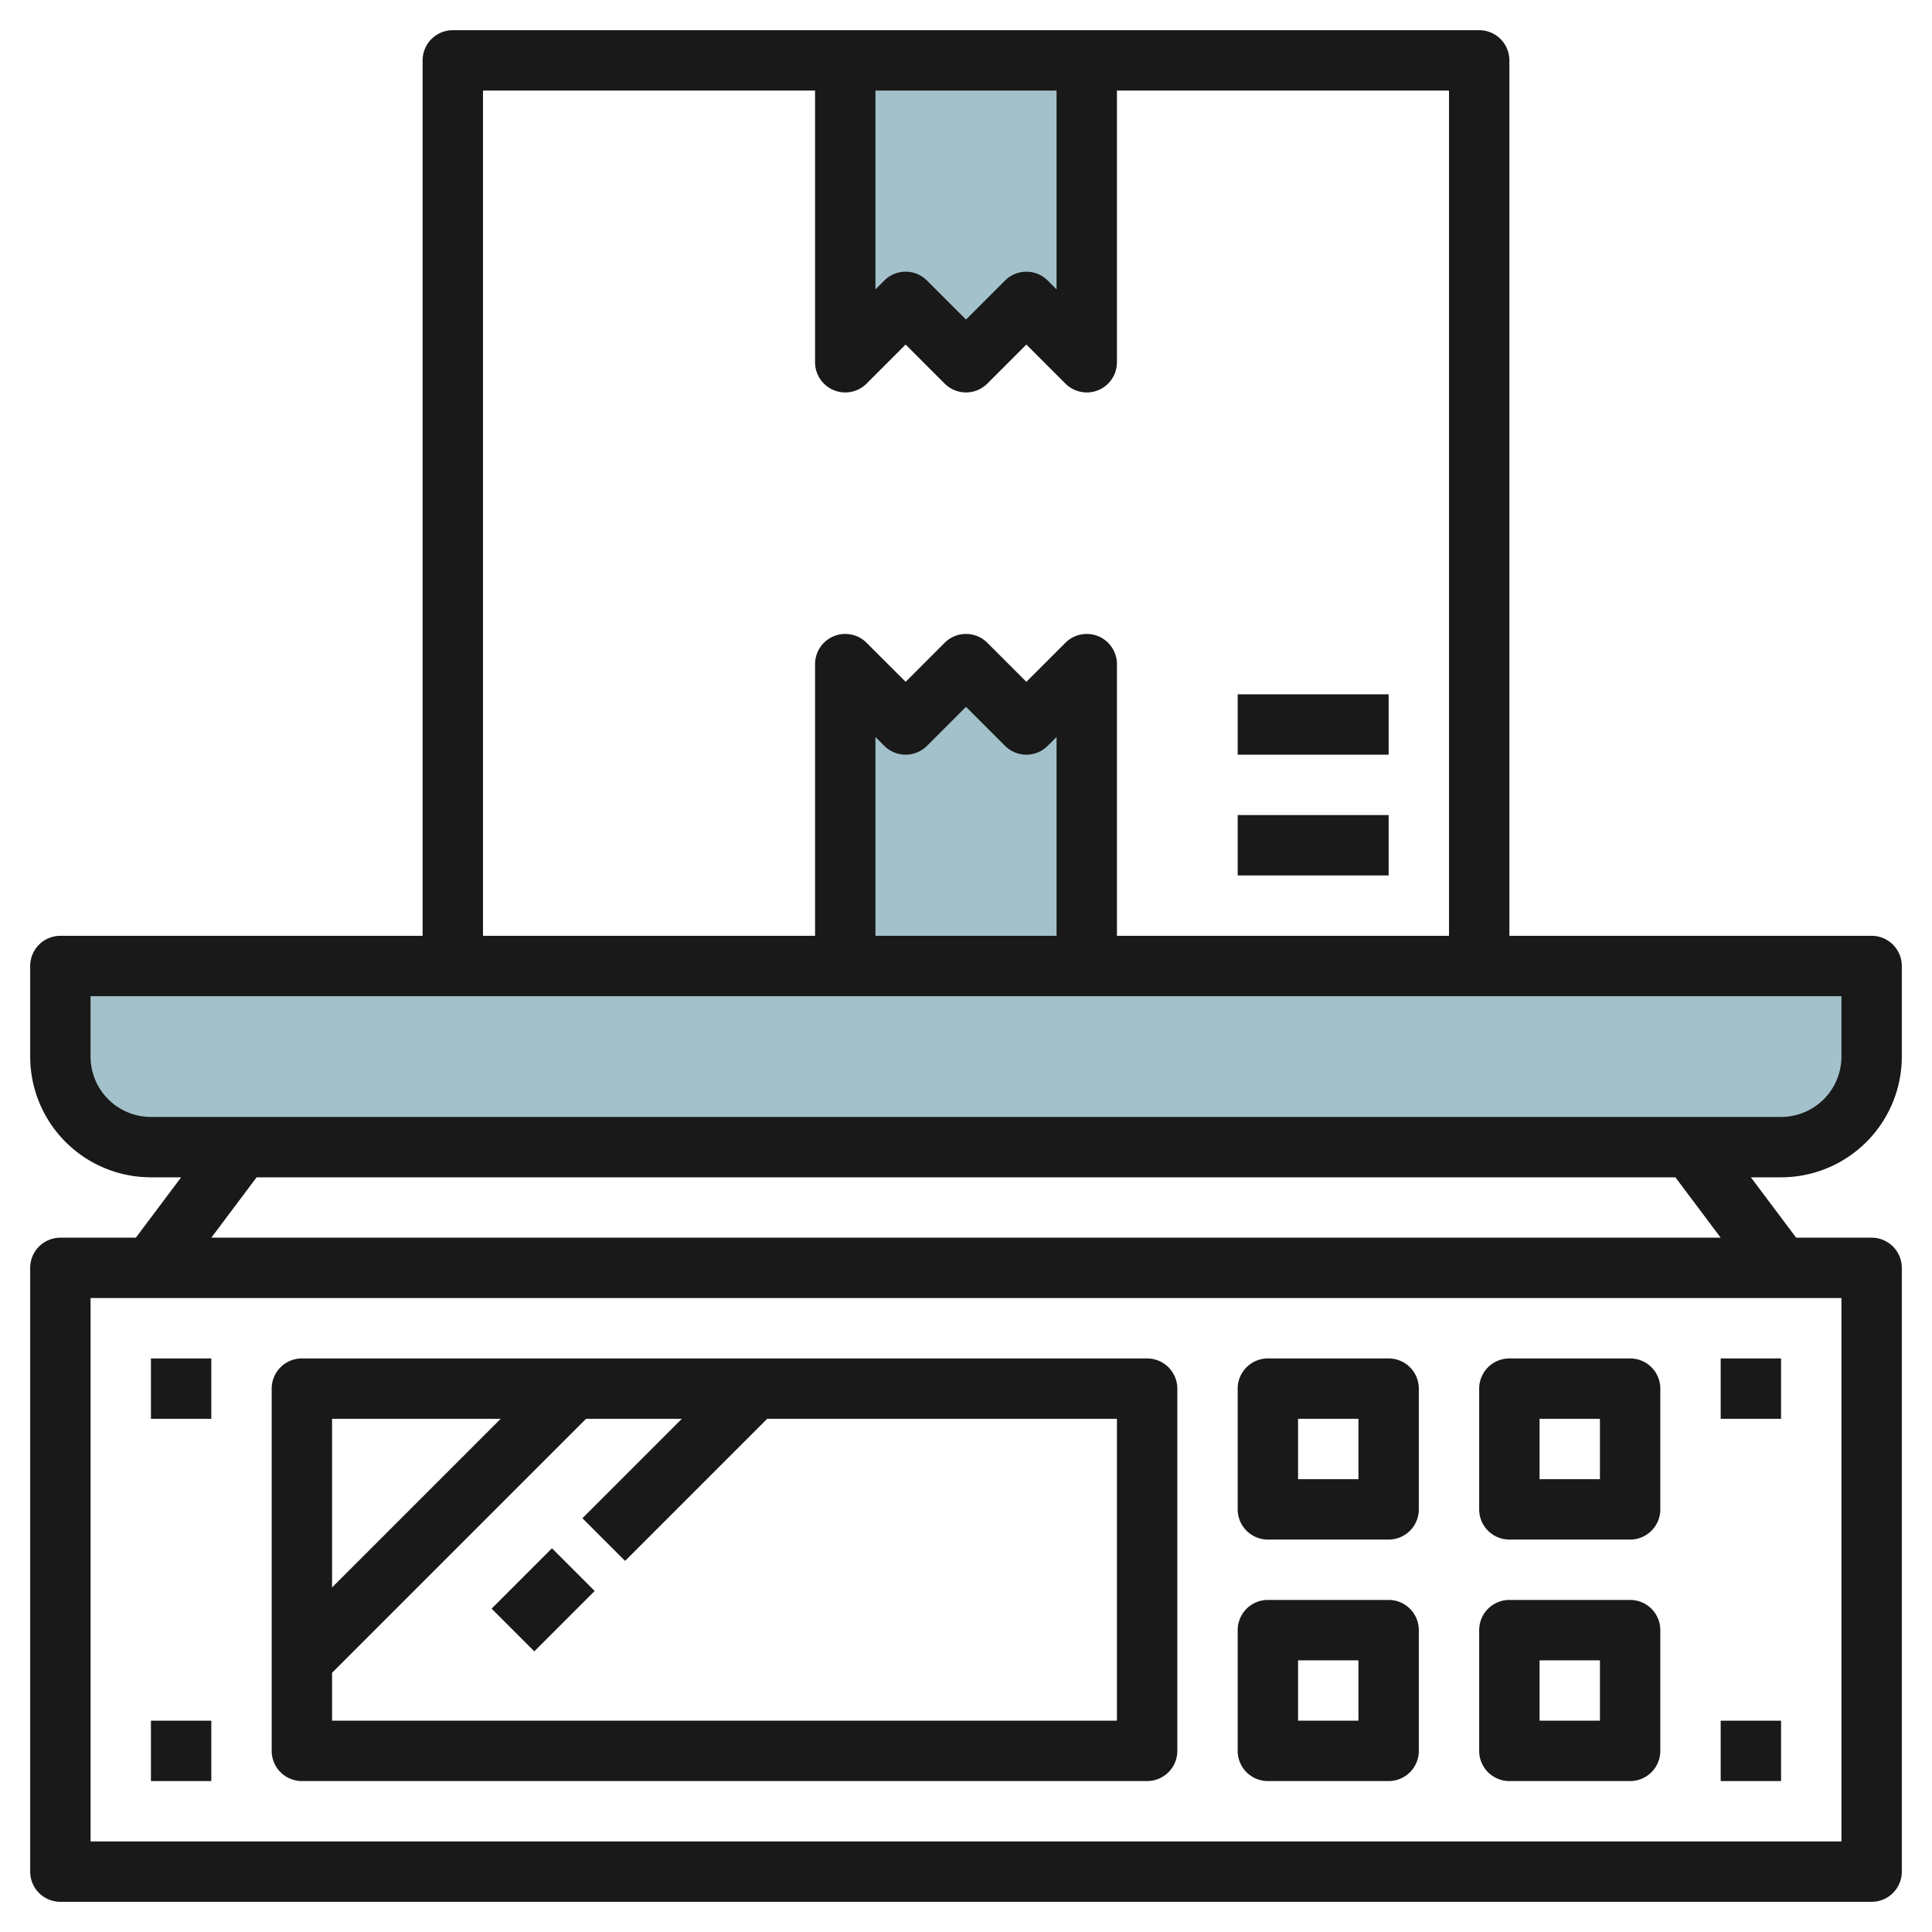
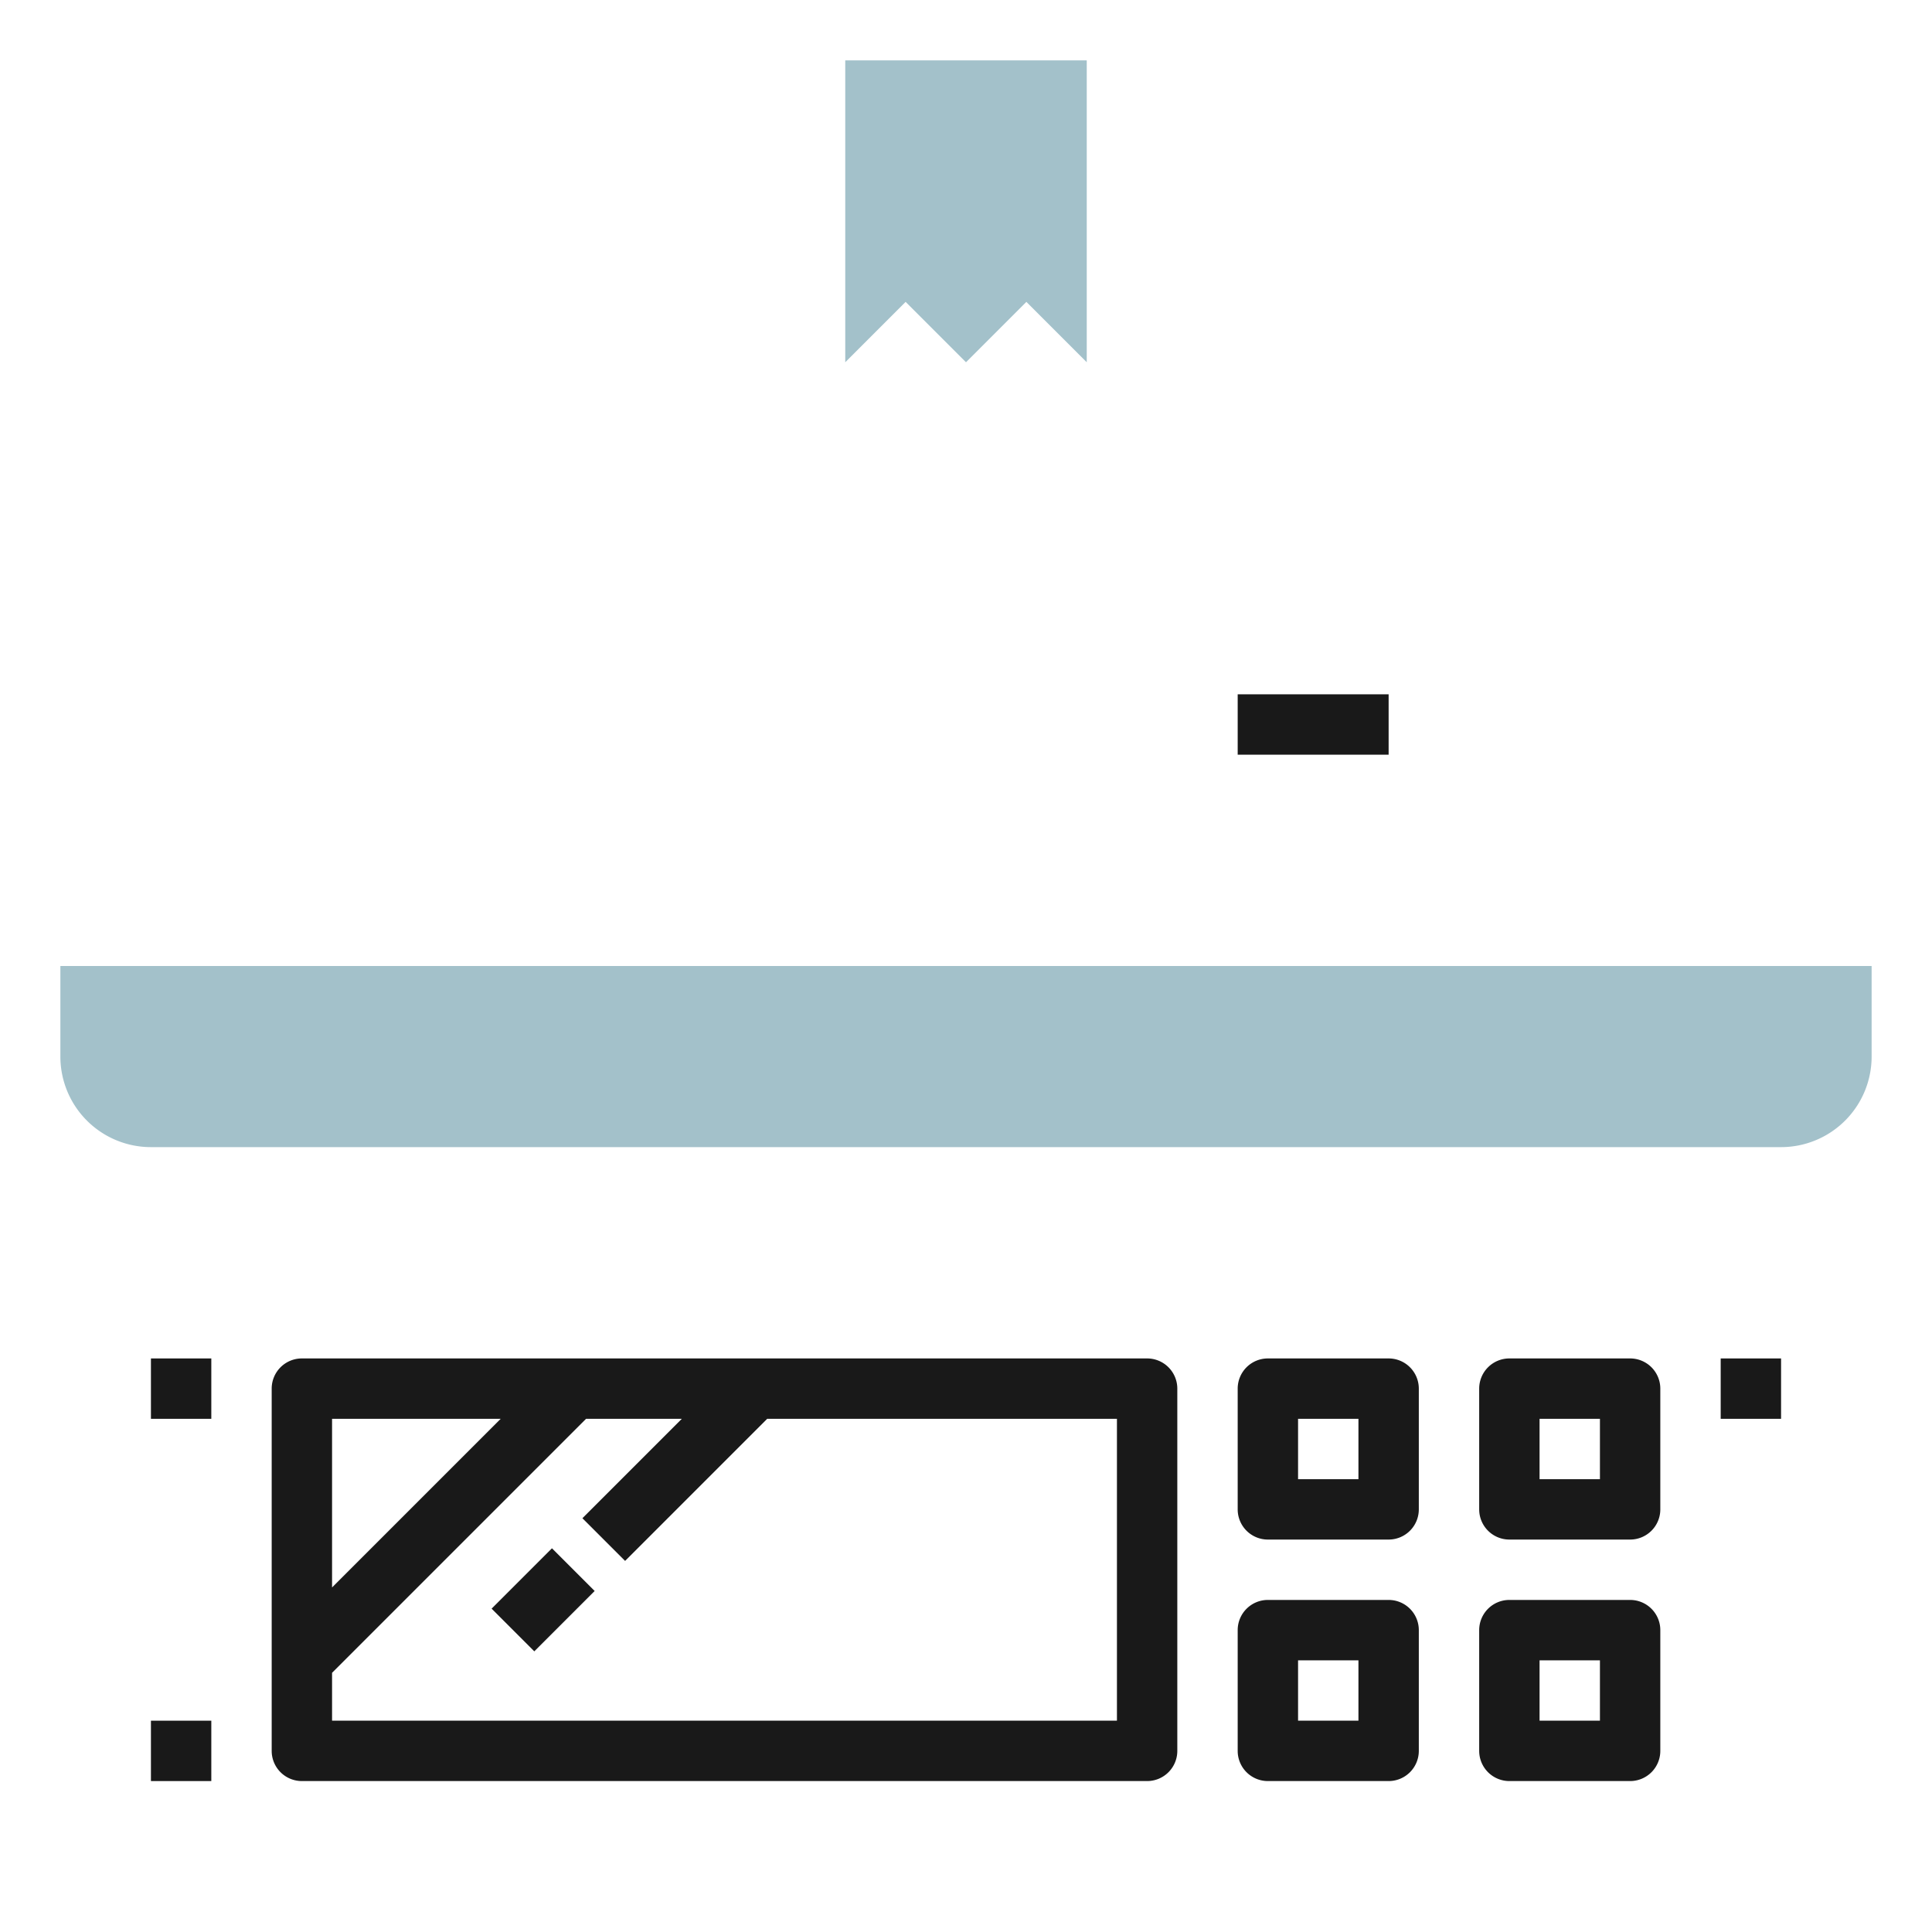
<svg xmlns="http://www.w3.org/2000/svg" id="Layer_3" height="512" viewBox="0 0 64 64" width="512" data-name="Layer 3">
  <path d="m28 2v10l2-2 2 2 2-2 2 2v-10z" fill="#a3c1ca" />
-   <path d="m28 32v-10l2 2 2-2 2 2 2-2v10z" fill="#a3c1ca" />
  <path d="m2 32h60a0 0 0 0 1 0 0v3a3 3 0 0 1 -3 3h-54a3 3 0 0 1 -3-3v-3a0 0 0 0 1 0 0z" fill="#a3c1ca" />
  <g fill="#191919">
    <path d="m10 59h28a1 1 0 0 0 1-1v-12a1 1 0 0 0 -1-1h-28a1 1 0 0 0 -1 1v12a1 1 0 0 0 1 1zm27-2h-26v-1.586l8.414-8.414h3.172l-3.293 3.293 1.414 1.414 4.707-4.707h11.586zm-20.414-10-5.586 5.586v-5.586z" />
    <path d="m50 51h4a1 1 0 0 0 1-1v-4a1 1 0 0 0 -1-1h-4a1 1 0 0 0 -1 1v4a1 1 0 0 0 1 1zm1-4h2v2h-2z" />
    <path d="m50 59h4a1 1 0 0 0 1-1v-4a1 1 0 0 0 -1-1h-4a1 1 0 0 0 -1 1v4a1 1 0 0 0 1 1zm1-4h2v2h-2z" />
    <path d="m42 51h4a1 1 0 0 0 1-1v-4a1 1 0 0 0 -1-1h-4a1 1 0 0 0 -1 1v4a1 1 0 0 0 1 1zm1-4h2v2h-2z" />
    <path d="m42 59h4a1 1 0 0 0 1-1v-4a1 1 0 0 0 -1-1h-4a1 1 0 0 0 -1 1v4a1 1 0 0 0 1 1zm1-4h2v2h-2z" />
    <path d="m57 45h2v2h-2z" />
-     <path d="m57 57h2v2h-2z" />
    <path d="m5 45h2v2h-2z" />
    <path d="m5 57h2v2h-2z" />
    <path d="m16.586 52h2.828v2h-2.828z" transform="matrix(.707 -.707 .707 .707 -32.205 28.251)" />
-     <path d="m63 35v-3a1 1 0 0 0 -1-1h-12v-29a1 1 0 0 0 -1-1h-34a1 1 0 0 0 -1 1v29h-12a1 1 0 0 0 -1 1v3a4 4 0 0 0 4 4h1l-1.5 2h-2.5a1 1 0 0 0 -1 1v20a1 1 0 0 0 1 1h60a1 1 0 0 0 1-1v-20a1 1 0 0 0 -1-1h-2.5l-1.5-2h1a4 4 0 0 0 4-4zm-34-32h6v6.586l-.293-.293a1 1 0 0 0 -1.414 0l-1.293 1.293-1.293-1.293a1 1 0 0 0 -1.414 0l-.293.293zm-13 0h11v9a1 1 0 0 0 1.707.707l1.293-1.293 1.293 1.293a1 1 0 0 0 1.414 0l1.293-1.293 1.293 1.293a1 1 0 0 0 .707.293.987.987 0 0 0 .383-.076 1 1 0 0 0 .617-.924v-9h11v28h-11v-9a1 1 0 0 0 -1.707-.707l-1.293 1.293-1.293-1.293a1 1 0 0 0 -1.414 0l-1.293 1.293-1.293-1.293a1 1 0 0 0 -1.707.707v9h-11zm19 28h-6v-6.586l.293.293a1 1 0 0 0 1.414 0l1.293-1.293 1.293 1.293a1 1 0 0 0 1.414 0l.293-.293zm-32 4v-2h58v2a2 2 0 0 1 -2 2h-54a2 2 0 0 1 -2-2zm58 26h-58v-18h58zm-4-20h-50l1.5-2h47z" />
    <path d="m41 23h5v2h-5z" />
-     <path d="m41 27h5v2h-5z" />
  </g>
</svg>